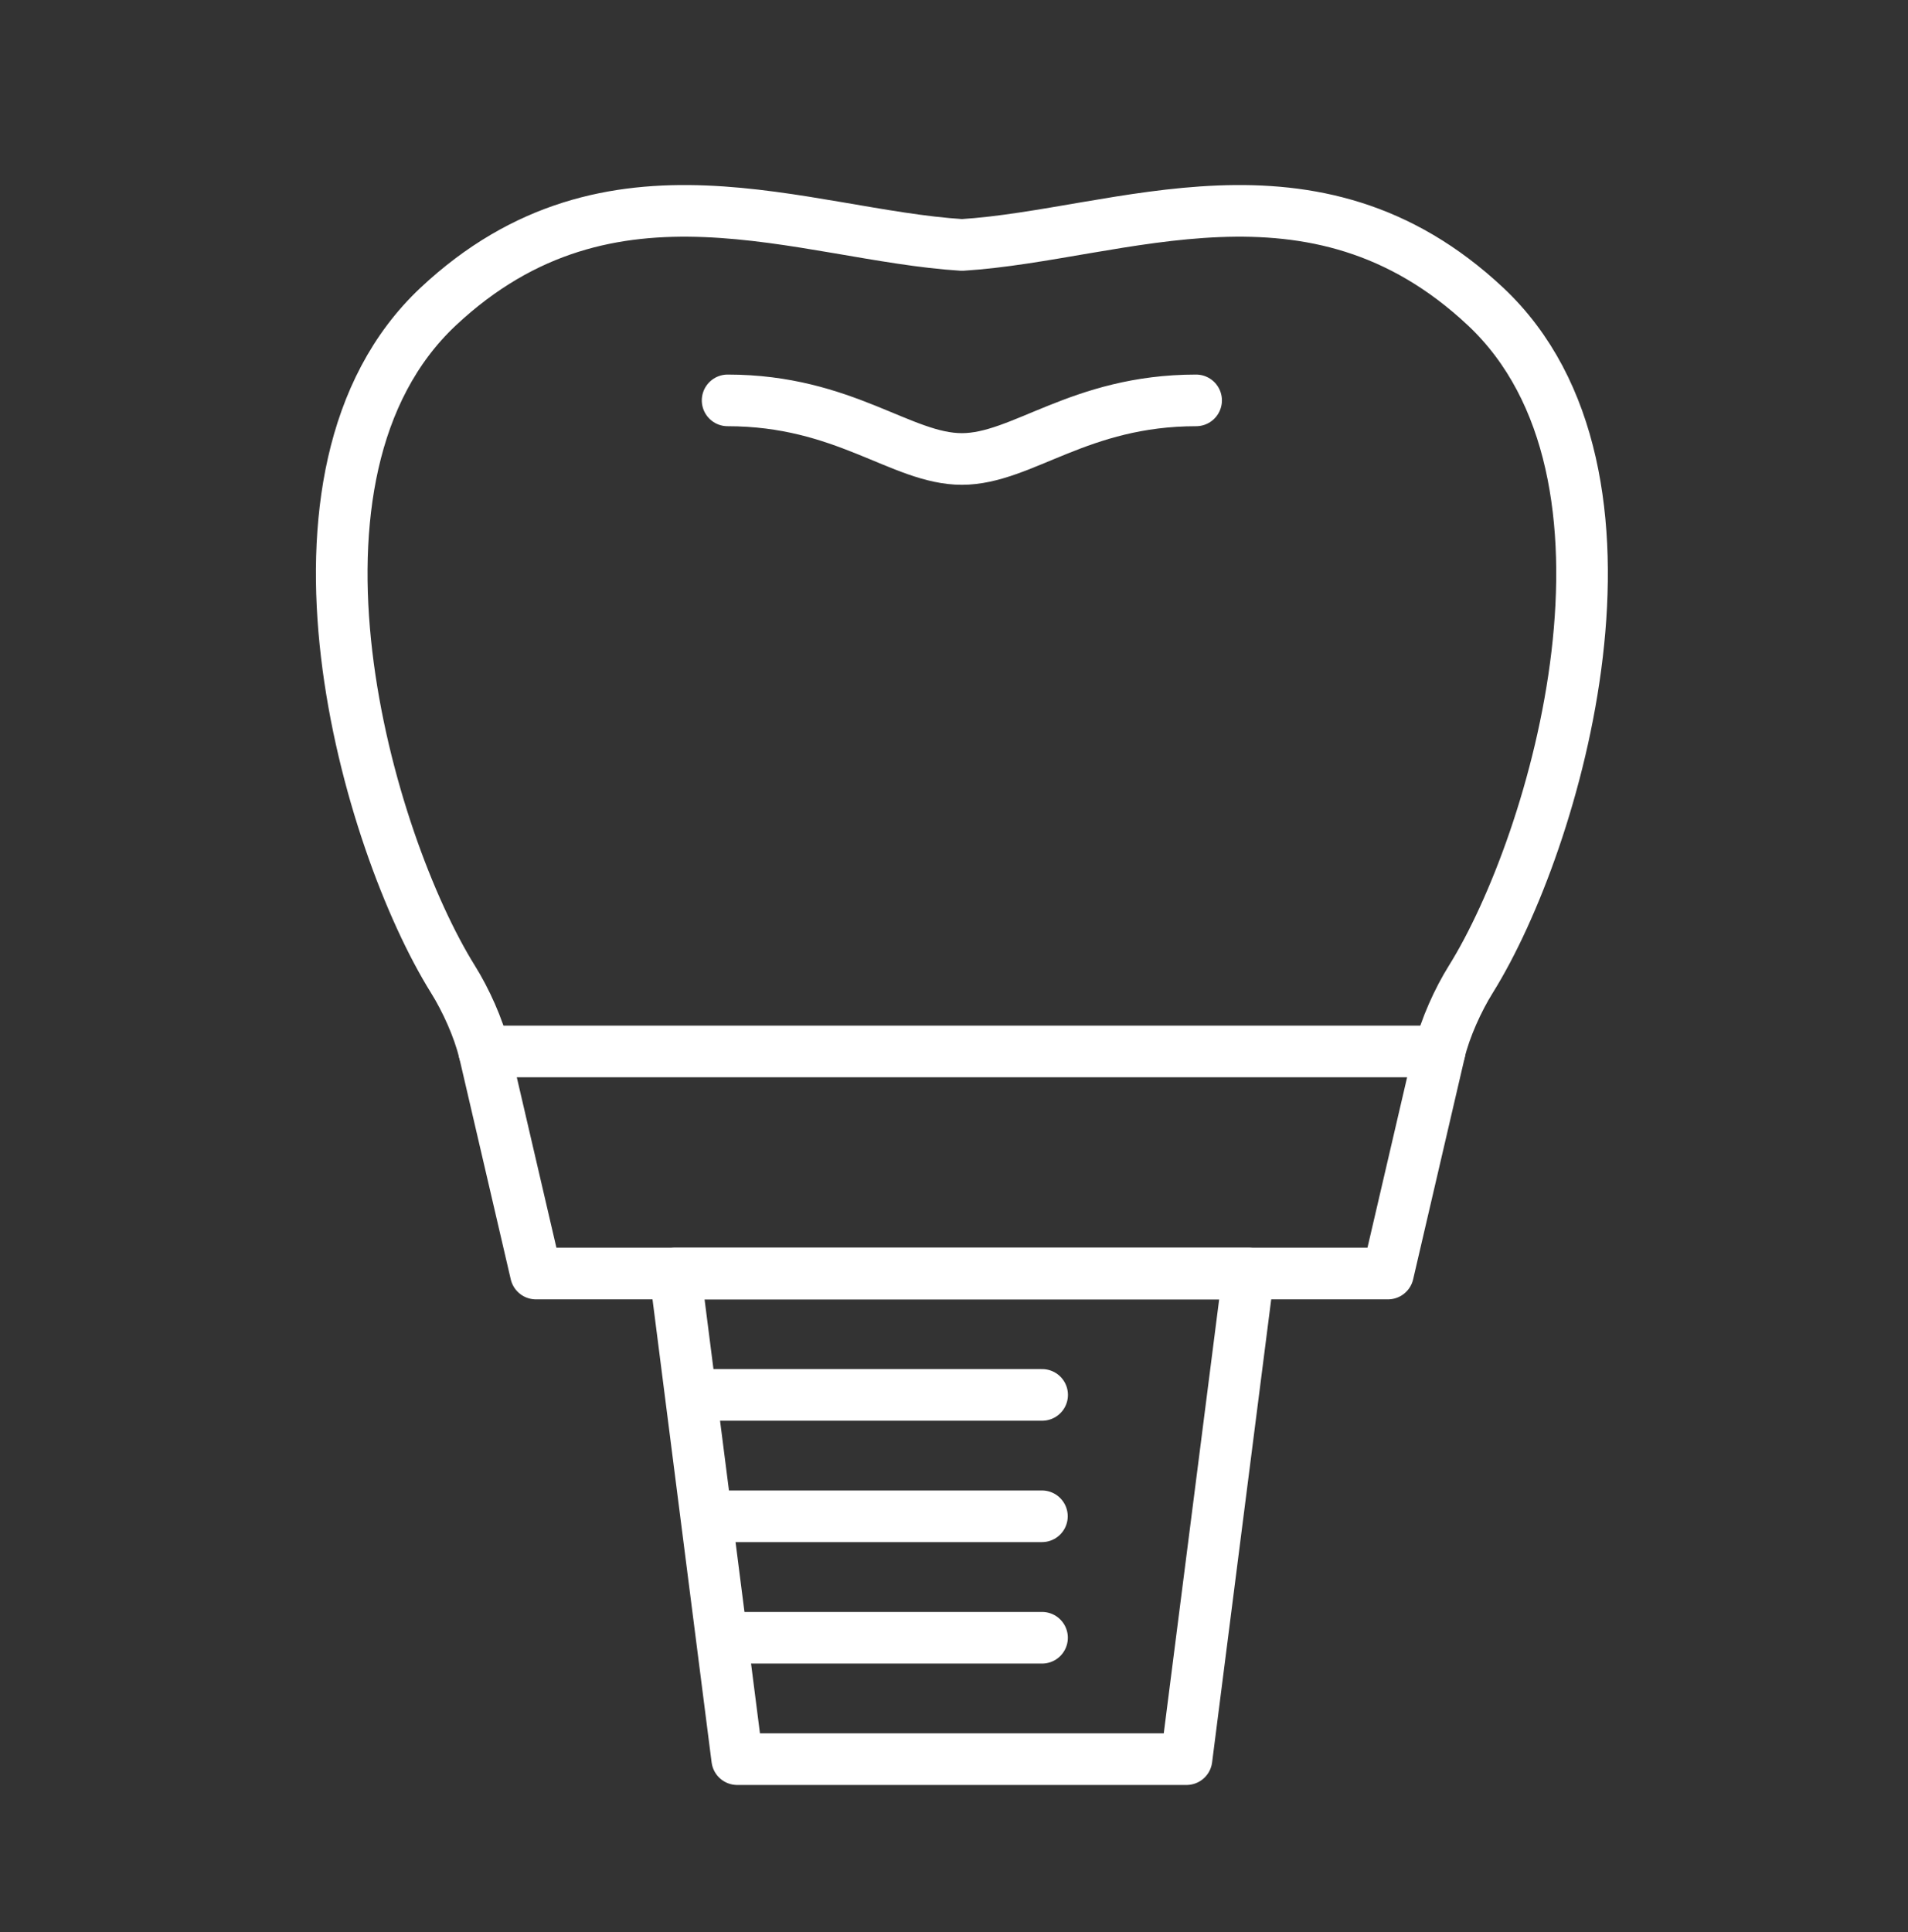
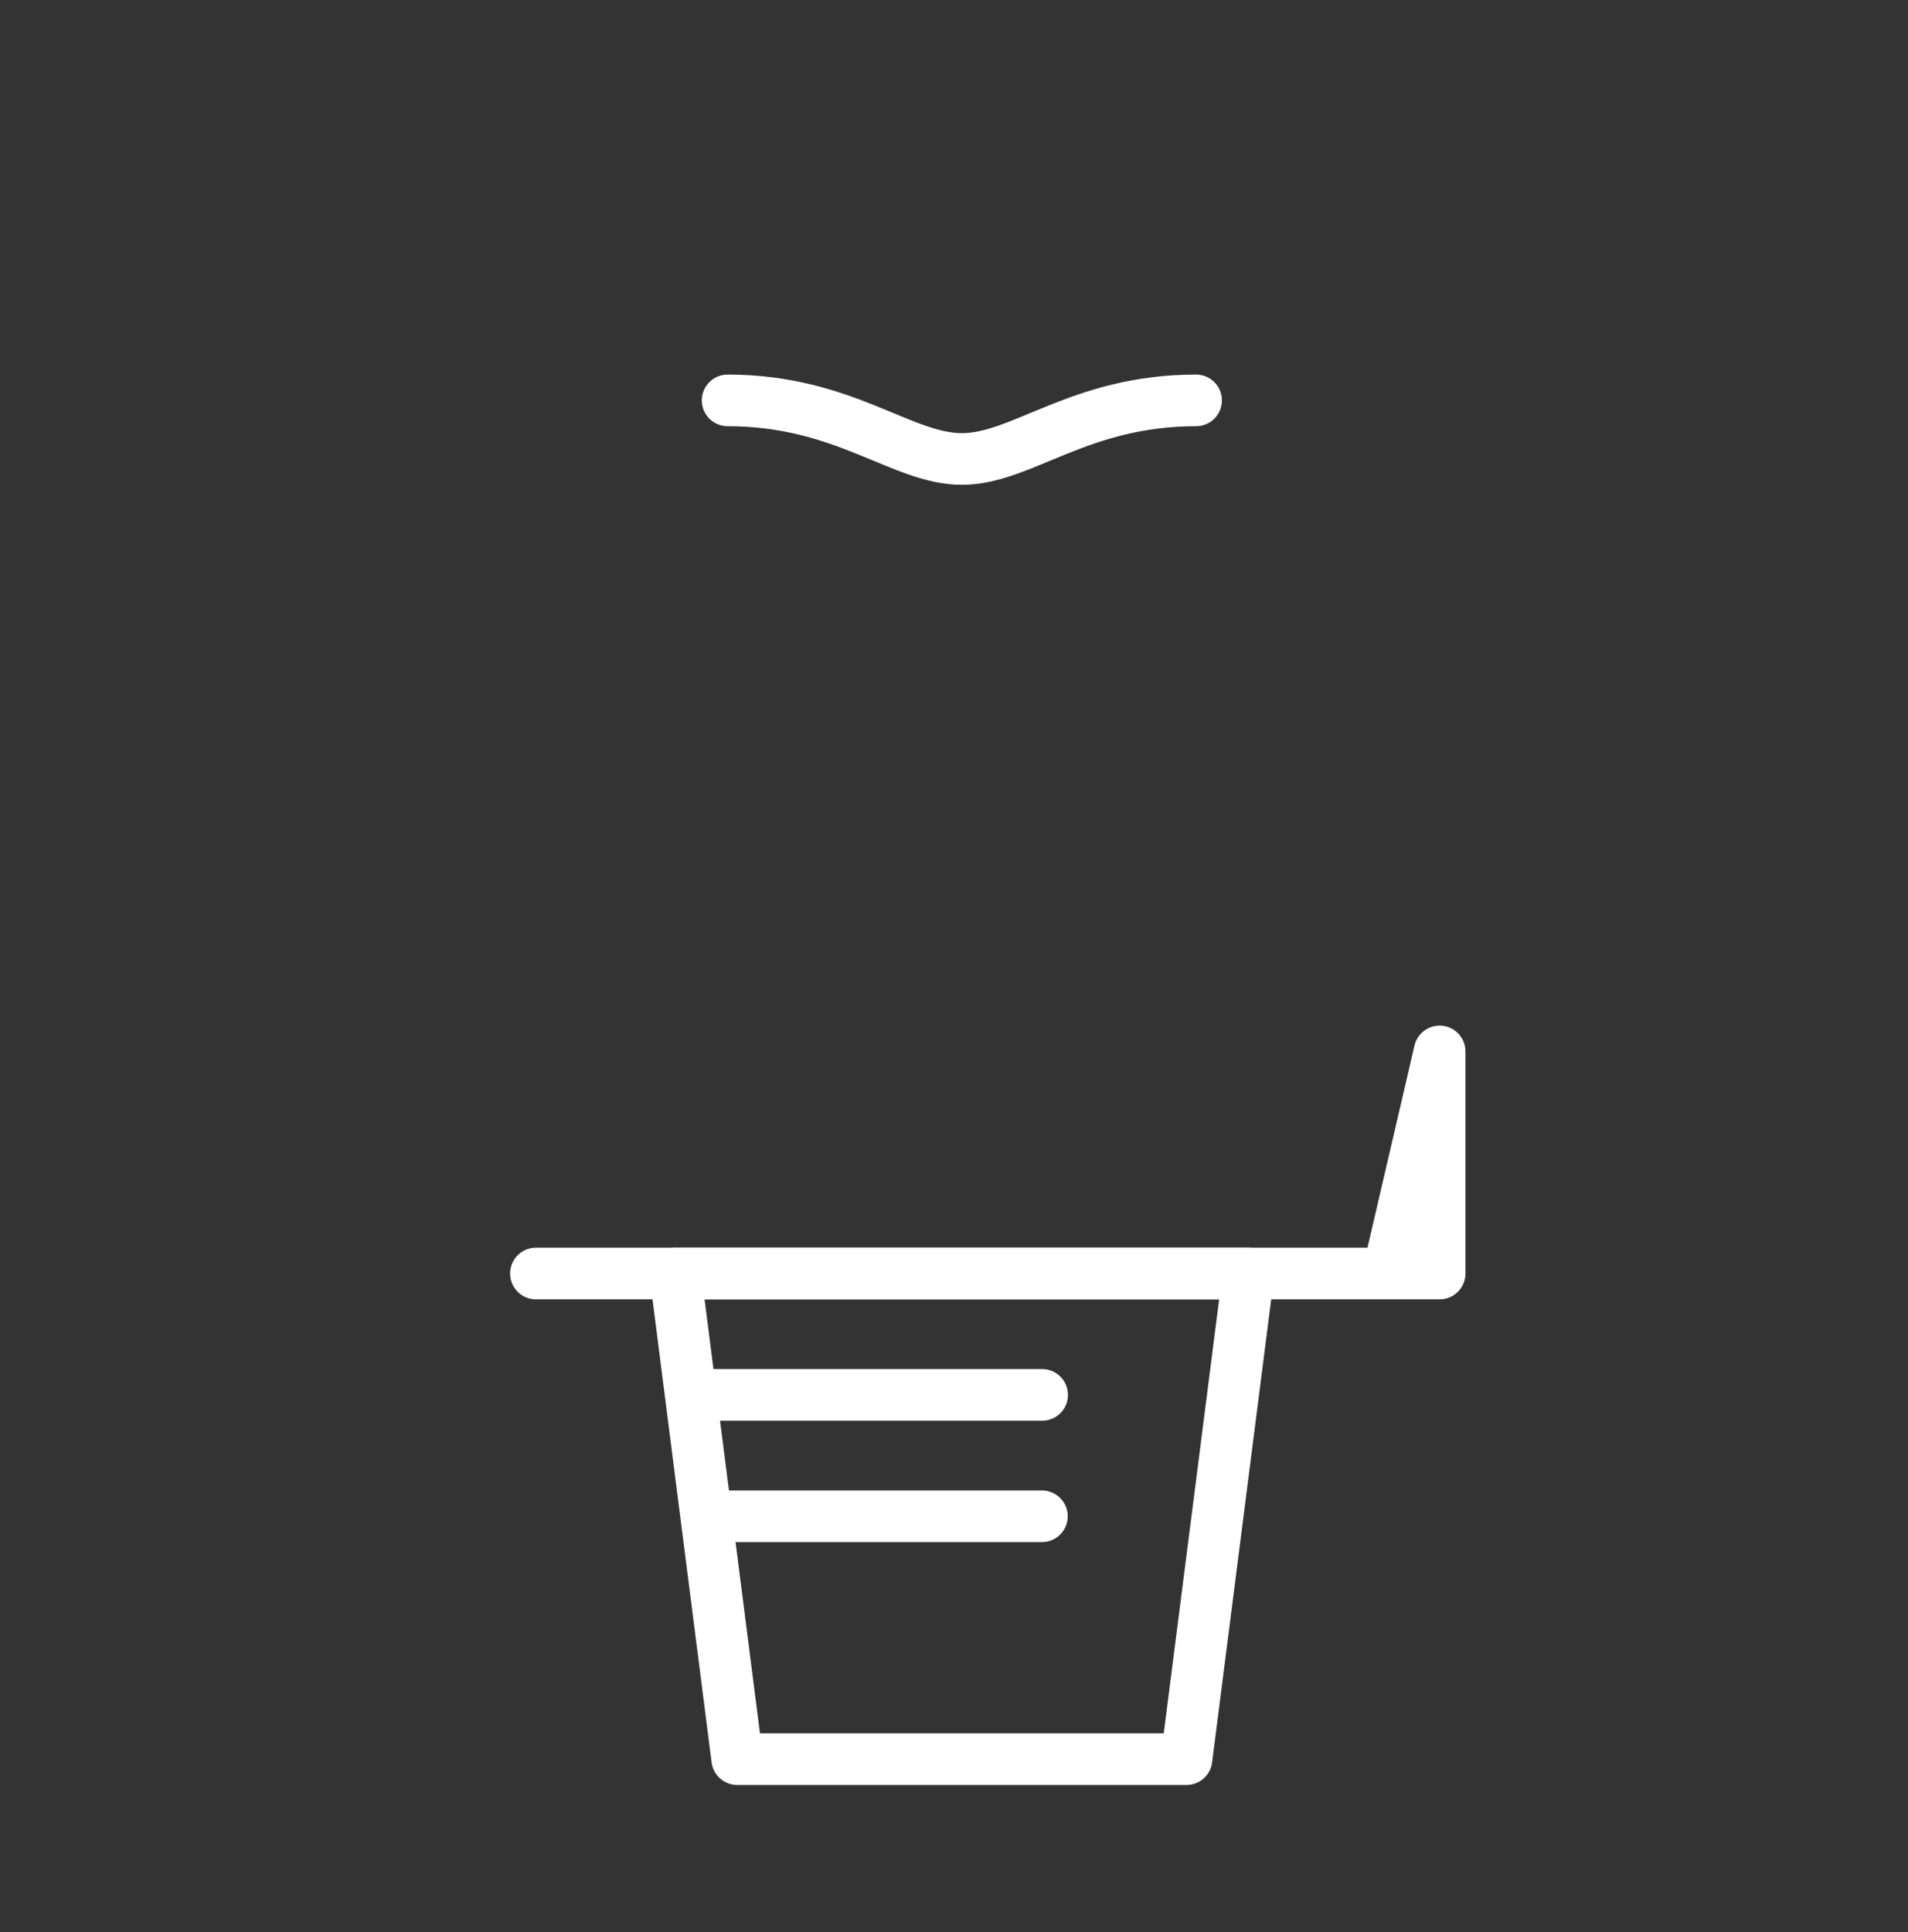
<svg xmlns="http://www.w3.org/2000/svg" width="80" height="81" viewBox="0 0 80 81" fill="none">
  <rect x="0" y="0" width="80" height="81" fill="#333333" stroke="none" />
  <path d="M29.188 58.476H43.695" stroke="white" stroke-width="2.165" stroke-linecap="round" stroke-linejoin="round" />
  <path d="M29.828 63.565H43.686" stroke="white" stroke-width="2.165" stroke-linecap="round" stroke-linejoin="round" />
-   <path d="M31.133 68.657H43.691" stroke="white" stroke-width="2.165" stroke-linecap="round" stroke-linejoin="round" />
  <path d="M30.911 73.746L28.312 53.389H52.347L49.748 73.746H30.911Z" stroke="white" stroke-width="2.165" stroke-linecap="round" stroke-linejoin="round" />
-   <path d="M60.362 44.077L58.196 53.388H22.47L20.305 44.077H60.362Z" stroke="white" stroke-width="2.165" stroke-linecap="round" stroke-linejoin="round" />
-   <path d="M20.302 44.077C20.06 43.085 19.531 41.916 18.99 41.05C15.409 35.303 10.896 19.874 18.371 12.854C25.616 6.064 33.67 9.849 40.335 10.269C46.995 9.849 55.05 6.064 62.291 12.854C69.765 19.874 65.253 35.303 61.671 41.05C61.13 41.916 60.602 43.085 60.359 44.077" stroke="white" stroke-width="2.165" stroke-linecap="round" stroke-linejoin="round" />
+   <path d="M60.362 44.077L58.196 53.388H22.47H60.362Z" stroke="white" stroke-width="2.165" stroke-linecap="round" stroke-linejoin="round" />
  <path d="M30.508 16.785C35.401 16.785 37.8 19.241 40.329 19.241C42.858 19.241 45.245 16.785 50.151 16.785" stroke="white" stroke-width="2.165" stroke-linecap="round" stroke-linejoin="round" />
</svg>